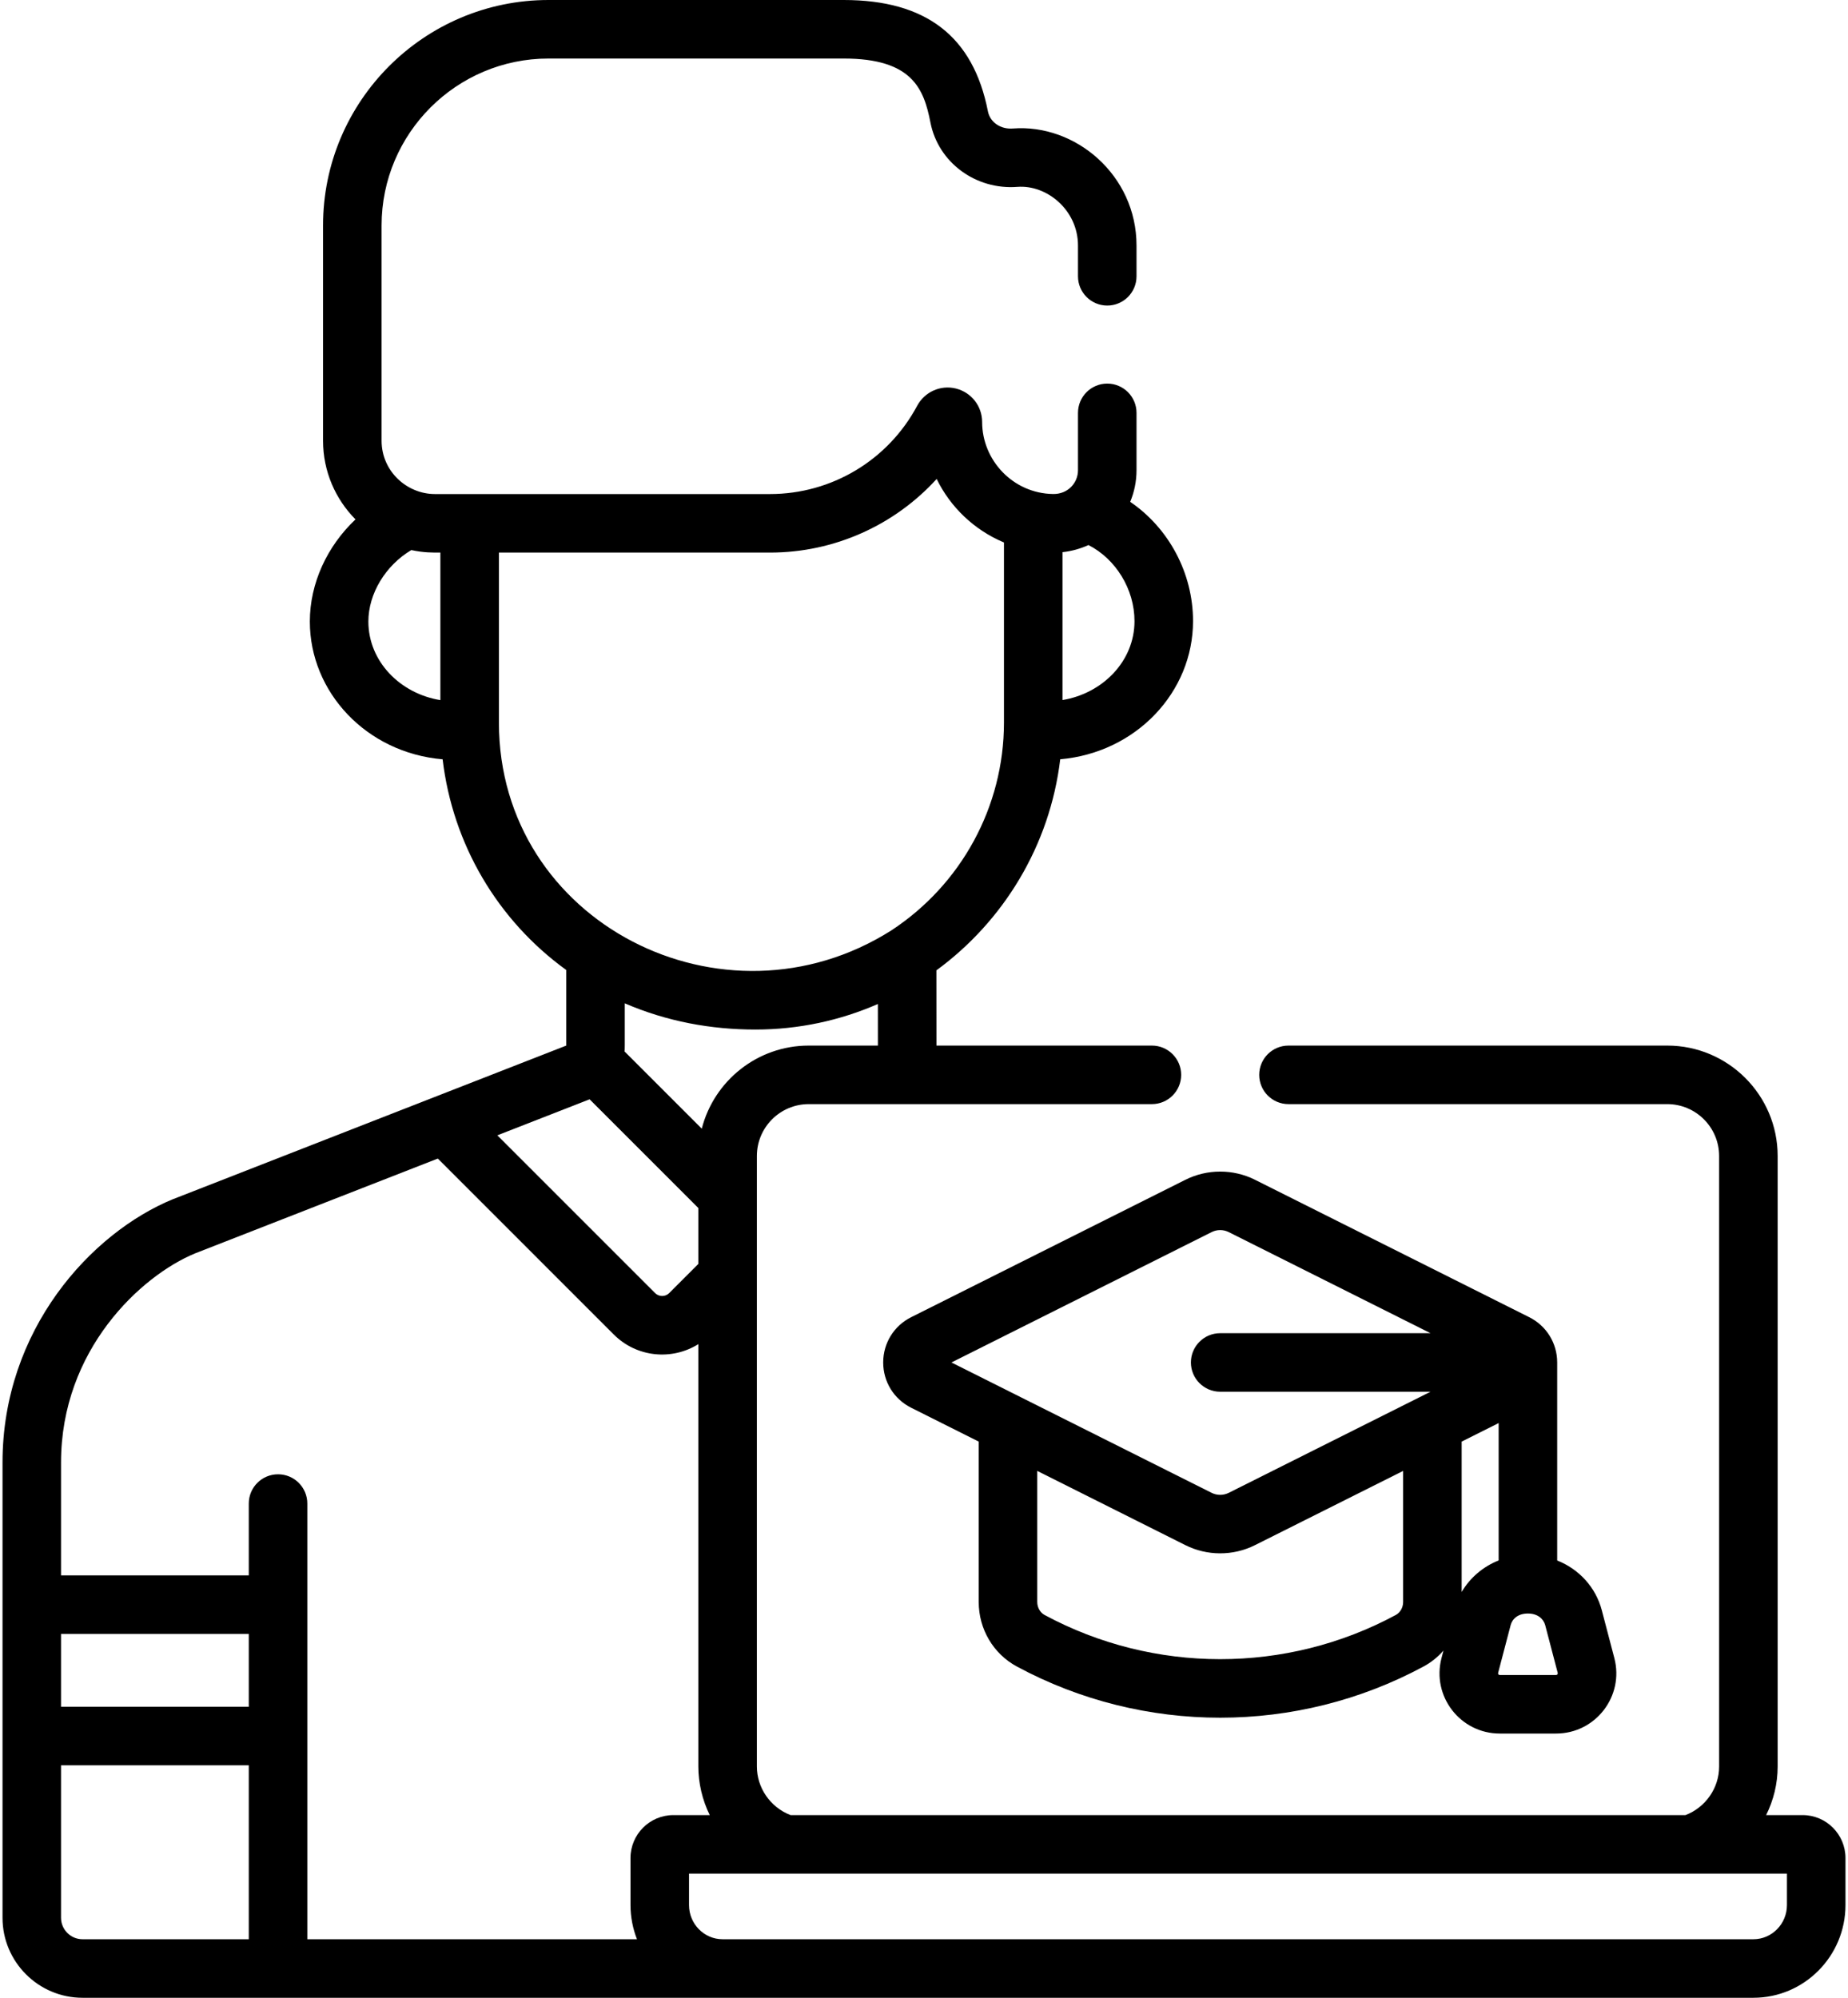
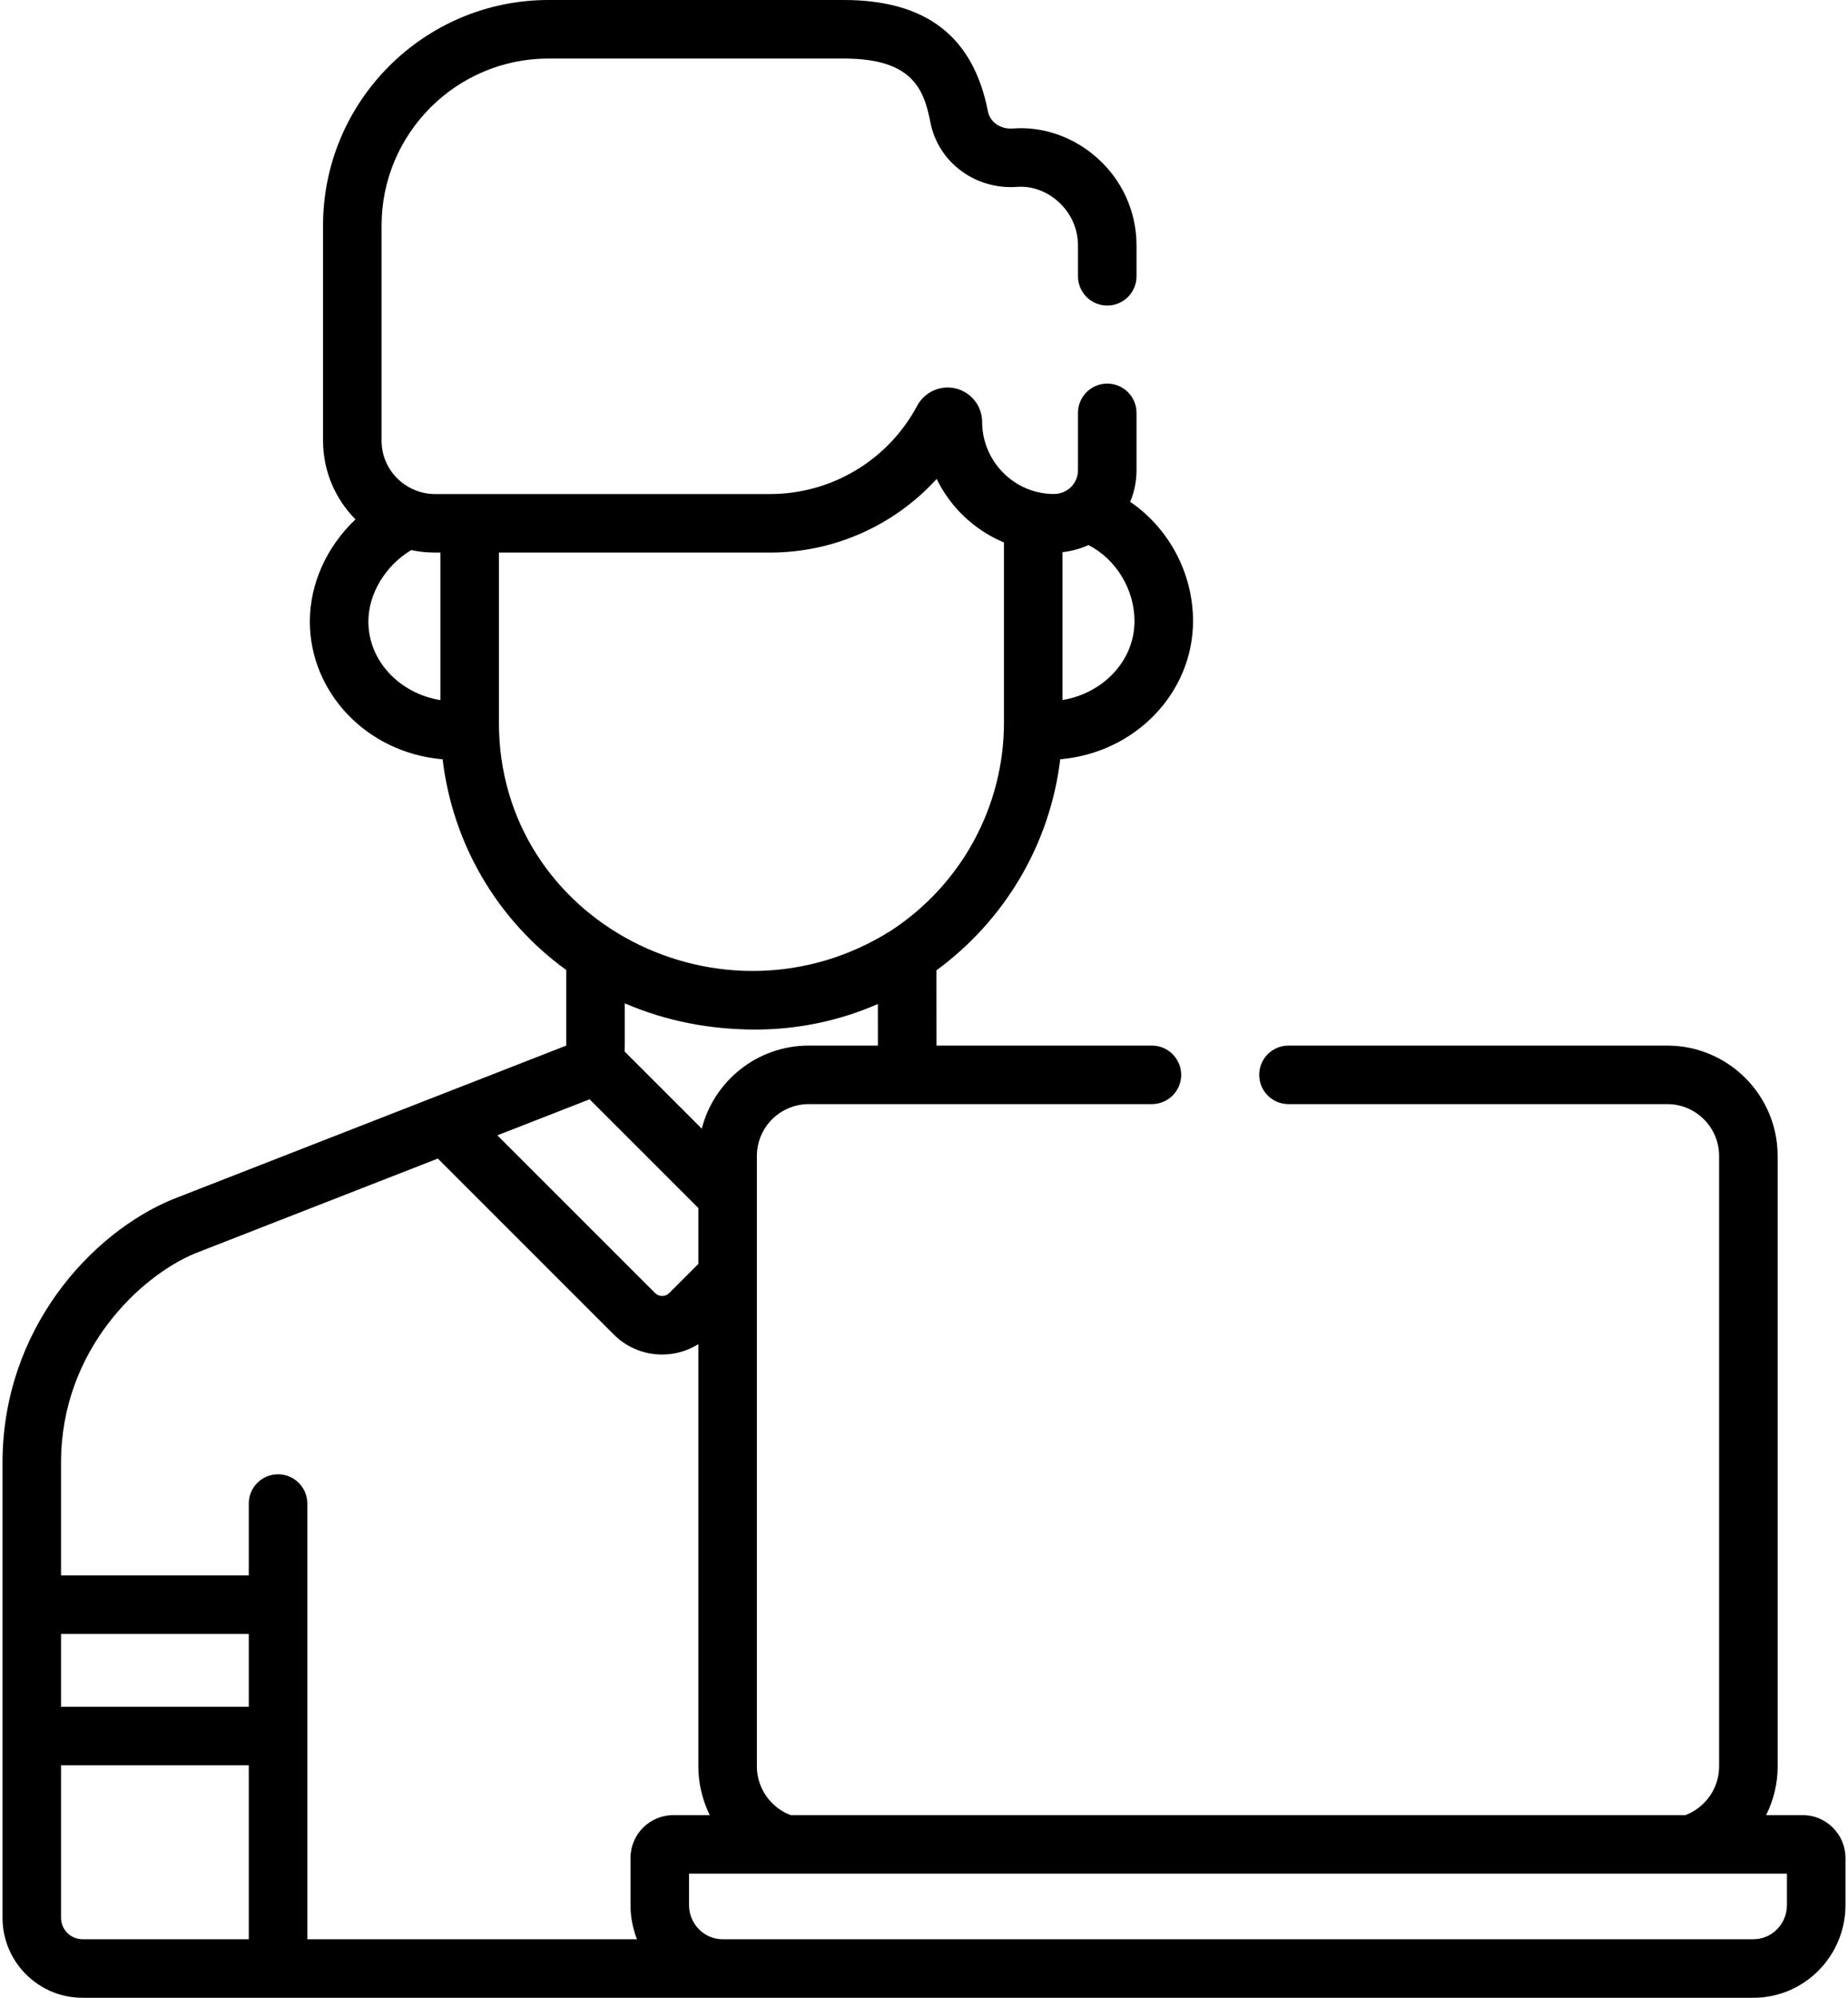
<svg xmlns="http://www.w3.org/2000/svg" width="74" height="80" viewBox="0 0 74 80">
-   <path d="M3.305 80H70.211C72.245 80 73.899 78.335 73.899 76.287V74.404C73.899 73.456 73.13 72.685 72.185 72.685H70.722C71.017 72.091 71.183 71.43 71.183 70.743V46.29C71.183 43.853 69.2 41.87 66.763 41.87H51.595C50.947 41.87 50.423 42.395 50.423 43.042C50.423 43.689 50.947 44.214 51.595 44.214H66.763C67.908 44.214 68.839 45.145 68.839 46.29V70.743C68.839 71.603 68.292 72.38 67.492 72.685H31.657C30.831 72.368 30.308 71.574 30.308 70.743C30.308 68.346 30.308 48.669 30.308 46.29C30.308 45.145 31.239 44.214 32.384 44.214H46.126C46.773 44.214 47.298 43.689 47.298 43.042C47.298 42.395 46.773 41.87 46.126 41.87H37.498L37.496 38.858C40.18 36.893 42.039 33.868 42.455 30.405C45.504 30.137 47.773 27.707 47.773 24.873C47.773 22.933 46.788 21.138 45.257 20.096C45.419 19.706 45.51 19.278 45.51 18.83V16.533C45.51 15.886 44.986 15.361 44.338 15.361C43.691 15.361 43.166 15.886 43.166 16.533V18.83C43.166 19.339 42.76 19.792 42.17 19.782C40.557 19.759 39.328 18.422 39.328 16.9C39.328 16.265 38.897 15.714 38.281 15.559C37.653 15.402 37.02 15.702 36.728 16.247C35.562 18.429 33.303 19.784 30.832 19.784H17.416C16.292 19.784 15.28 18.871 15.28 17.649V9.027C15.28 5.342 18.278 2.344 21.964 2.344H33.785C36.53 2.344 36.995 3.556 37.258 4.907C37.571 6.504 39.067 7.612 40.741 7.483C41.917 7.393 43.166 8.411 43.166 9.833V11.064C43.166 11.711 43.691 12.236 44.338 12.236C44.985 12.236 45.51 11.711 45.51 11.064V9.833C45.51 7.009 43.061 4.954 40.561 5.146C40.065 5.186 39.644 4.894 39.559 4.457C38.972 1.458 37.084 0 33.785 0H21.964C16.986 0 12.936 4.05 12.936 9.027V17.649C12.936 18.876 13.433 19.989 14.235 20.799C13.101 21.869 12.407 23.355 12.407 24.889C12.407 27.711 14.668 30.146 17.724 30.406C18.129 33.808 19.921 36.85 22.675 38.844V41.87C19.543 43.093 10.109 46.777 6.946 48.013C6.94 48.015 6.933 48.018 6.926 48.02C3.639 49.373 0.101 53.251 0.101 58.566V76.795C0.1 78.562 1.538 80 3.305 80ZM42.546 22.111C42.912 22.073 43.281 21.967 43.585 21.826C44.676 22.381 45.429 23.591 45.429 24.874C45.429 26.476 44.155 27.767 42.546 28.033V22.111ZM17.634 28.036C16.024 27.775 14.751 26.486 14.751 24.889C14.751 23.767 15.442 22.64 16.47 22.027C16.977 22.136 17.327 22.128 17.634 22.128V28.036ZM71.555 75.028V76.287C71.555 77.042 70.952 77.656 70.211 77.656H28.936C28.194 77.656 27.591 77.042 27.591 76.287V75.028H71.555ZM32.384 41.87C30.324 41.87 28.589 43.287 28.101 45.197L25.009 42.105C25.021 41.91 25.018 42.267 25.018 40.178C26.708 40.908 28.478 41.228 30.251 41.228C31.993 41.228 33.65 40.861 35.153 40.205L35.154 41.87H32.384ZM19.978 28.933V22.128H30.832C33.423 22.128 35.83 21.022 37.507 19.179C38.057 20.31 39.005 21.212 40.166 21.708C40.178 21.713 40.19 21.719 40.202 21.724V28.933C40.202 32.311 38.483 35.428 35.692 37.258C28.979 41.51 19.978 36.951 19.978 28.933ZM23.61 44.021L27.964 48.375V50.614L26.795 51.783C26.643 51.935 26.387 51.935 26.235 51.783L19.916 45.464L23.61 44.021ZM2.444 58.566C2.444 54.048 5.649 51.085 7.809 50.192L17.532 46.394L24.578 53.44C25.496 54.358 26.904 54.488 27.964 53.825V70.743C27.964 71.389 28.119 72.074 28.421 72.685H26.962C26.017 72.685 25.247 73.456 25.247 74.404V76.287C25.247 76.773 25.345 77.245 25.507 77.656H12.306C12.306 75.676 12.306 63.161 12.306 60.208C12.306 59.561 11.781 59.037 11.134 59.037C10.487 59.037 9.962 59.561 9.962 60.208V63.086H2.444V58.566ZM2.444 65.43H9.962V68.347H2.444V65.43ZM2.444 70.69H9.962V77.656H3.305C2.83 77.656 2.444 77.27 2.444 76.796V70.69Z" fill="currentColor" />
-   <path d="M36.486 52.746C35.795 53.092 35.366 53.787 35.366 54.559C35.366 55.332 35.795 56.026 36.486 56.372L39.191 57.728V64.151C39.191 65.237 39.776 66.227 40.717 66.734C45.792 69.471 51.939 69.465 57.004 66.734C57.31 66.569 57.578 66.352 57.801 66.098L57.723 66.395C57.322 67.924 58.474 69.419 60.056 69.419H62.309C63.89 69.419 65.044 67.925 64.643 66.395C64.643 66.395 64.643 66.395 64.643 66.395L64.142 64.484C63.899 63.556 63.223 62.832 62.355 62.489V54.559C62.355 53.787 61.926 53.092 61.235 52.746L50.253 47.243C49.381 46.806 48.34 46.807 47.469 47.243L36.486 52.746ZM61.183 64.613C61.564 64.611 61.807 64.821 61.875 65.079L62.376 66.989C62.387 67.033 62.355 67.075 62.309 67.075H60.056C60.011 67.075 59.978 67.034 59.99 66.989L60.491 65.079C60.559 64.819 60.795 64.611 61.183 64.613ZM58.53 57.728L60.011 56.986V62.487C59.389 62.733 58.866 63.176 58.53 63.75V57.728ZM56.186 64.151C56.186 64.371 56.07 64.575 55.892 64.671C51.511 67.033 46.2 67.028 41.829 64.671C41.65 64.575 41.535 64.371 41.535 64.151V58.902L47.468 61.875C48.322 62.303 49.363 62.321 50.252 61.875L56.186 58.902V64.151ZM49.202 49.339L57.282 53.387H48.86C48.213 53.387 47.688 53.912 47.688 54.559C47.688 55.206 48.213 55.731 48.86 55.731H57.283C56.464 56.141 50.111 59.324 49.202 59.78C48.988 59.887 48.732 59.887 48.518 59.78L38.099 54.559L48.518 49.339C48.732 49.231 48.988 49.231 49.202 49.339Z" fill="currentColor" />
+   <path d="M3.305 80H70.211C72.245 80 73.899 78.335 73.899 76.287V74.404C73.899 73.456 73.13 72.685 72.185 72.685H70.722C71.017 72.091 71.183 71.43 71.183 70.743V46.29C71.183 43.853 69.2 41.87 66.763 41.87H51.595C50.947 41.87 50.423 42.395 50.423 43.042C50.423 43.689 50.947 44.214 51.595 44.214H66.763C67.908 44.214 68.839 45.145 68.839 46.29V70.743C68.839 71.603 68.292 72.38 67.492 72.685H31.657C30.831 72.368 30.308 71.574 30.308 70.743C30.308 68.346 30.308 48.669 30.308 46.29C30.308 45.145 31.239 44.214 32.384 44.214H46.126C46.773 44.214 47.298 43.689 47.298 43.042C47.298 42.395 46.773 41.87 46.126 41.87H37.498L37.496 38.858C40.18 36.893 42.039 33.868 42.455 30.405C45.504 30.137 47.773 27.707 47.773 24.873C47.773 22.933 46.788 21.138 45.257 20.096C45.419 19.706 45.51 19.278 45.51 18.83V16.533C45.51 15.886 44.986 15.361 44.338 15.361C43.691 15.361 43.166 15.886 43.166 16.533V18.83C43.166 19.339 42.76 19.792 42.17 19.782C40.557 19.759 39.328 18.422 39.328 16.9C39.328 16.265 38.897 15.714 38.281 15.559C37.653 15.402 37.02 15.702 36.728 16.247C35.562 18.429 33.303 19.784 30.832 19.784H17.416C16.292 19.784 15.28 18.871 15.28 17.649V9.027C15.28 5.342 18.278 2.344 21.964 2.344H33.785C36.53 2.344 36.995 3.556 37.258 4.907C37.571 6.504 39.067 7.612 40.741 7.483C41.917 7.393 43.166 8.411 43.166 9.833V11.064C43.166 11.711 43.691 12.236 44.338 12.236C44.985 12.236 45.51 11.711 45.51 11.064V9.833C45.51 7.009 43.061 4.954 40.561 5.146C40.065 5.186 39.644 4.894 39.559 4.457C38.972 1.458 37.084 0 33.785 0H21.964C16.986 0 12.936 4.05 12.936 9.027V17.649C12.936 18.876 13.433 19.989 14.235 20.799C13.101 21.869 12.407 23.355 12.407 24.889C12.407 27.711 14.668 30.146 17.724 30.406C18.129 33.808 19.921 36.85 22.675 38.844V41.87C19.543 43.093 10.109 46.777 6.946 48.013C6.94 48.015 6.933 48.018 6.926 48.02C3.639 49.373 0.101 53.251 0.101 58.566V76.795C0.1 78.562 1.538 80 3.305 80ZM42.546 22.111C42.912 22.073 43.281 21.967 43.585 21.826C44.676 22.381 45.429 23.591 45.429 24.874C45.429 26.476 44.155 27.767 42.546 28.033V22.111ZM17.634 28.036C16.024 27.775 14.751 26.486 14.751 24.889C14.751 23.767 15.442 22.64 16.47 22.027C16.977 22.136 17.327 22.128 17.634 22.128V28.036ZM71.555 75.028V76.287C71.555 77.042 70.952 77.656 70.211 77.656H28.936C28.194 77.656 27.591 77.042 27.591 76.287V75.028H71.555ZM32.384 41.87C30.324 41.87 28.589 43.287 28.101 45.197L25.009 42.105C25.021 41.91 25.018 42.267 25.018 40.178C26.708 40.908 28.478 41.228 30.251 41.228C31.993 41.228 33.65 40.861 35.153 40.205L35.154 41.87H32.384ZM19.978 28.933V22.128H30.832C33.423 22.128 35.83 21.022 37.507 19.179C38.057 20.31 39.005 21.212 40.166 21.708C40.178 21.713 40.19 21.719 40.202 21.724V28.933C40.202 32.311 38.483 35.428 35.692 37.258C28.979 41.51 19.978 36.951 19.978 28.933ZM23.61 44.021L27.964 48.375V50.614L26.795 51.783C26.643 51.935 26.387 51.935 26.235 51.783L19.916 45.464ZM2.444 58.566C2.444 54.048 5.649 51.085 7.809 50.192L17.532 46.394L24.578 53.44C25.496 54.358 26.904 54.488 27.964 53.825V70.743C27.964 71.389 28.119 72.074 28.421 72.685H26.962C26.017 72.685 25.247 73.456 25.247 74.404V76.287C25.247 76.773 25.345 77.245 25.507 77.656H12.306C12.306 75.676 12.306 63.161 12.306 60.208C12.306 59.561 11.781 59.037 11.134 59.037C10.487 59.037 9.962 59.561 9.962 60.208V63.086H2.444V58.566ZM2.444 65.43H9.962V68.347H2.444V65.43ZM2.444 70.69H9.962V77.656H3.305C2.83 77.656 2.444 77.27 2.444 76.796V70.69Z" fill="currentColor" />
</svg>